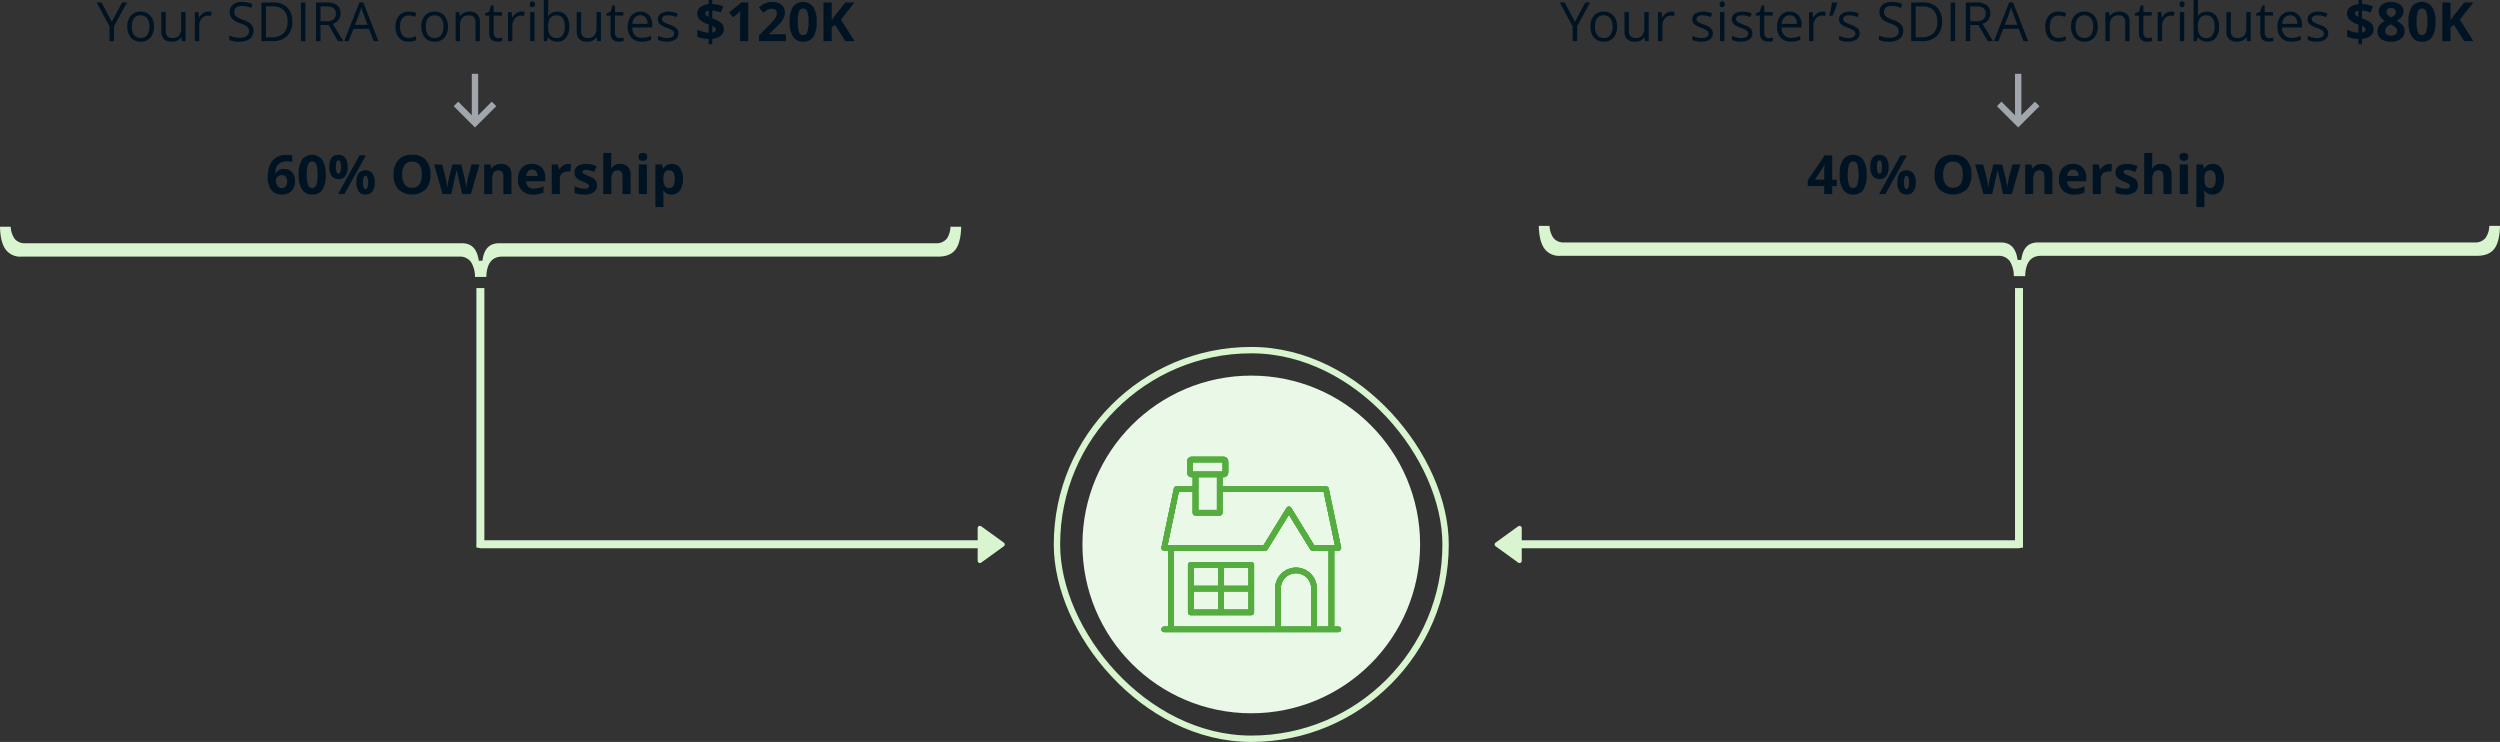
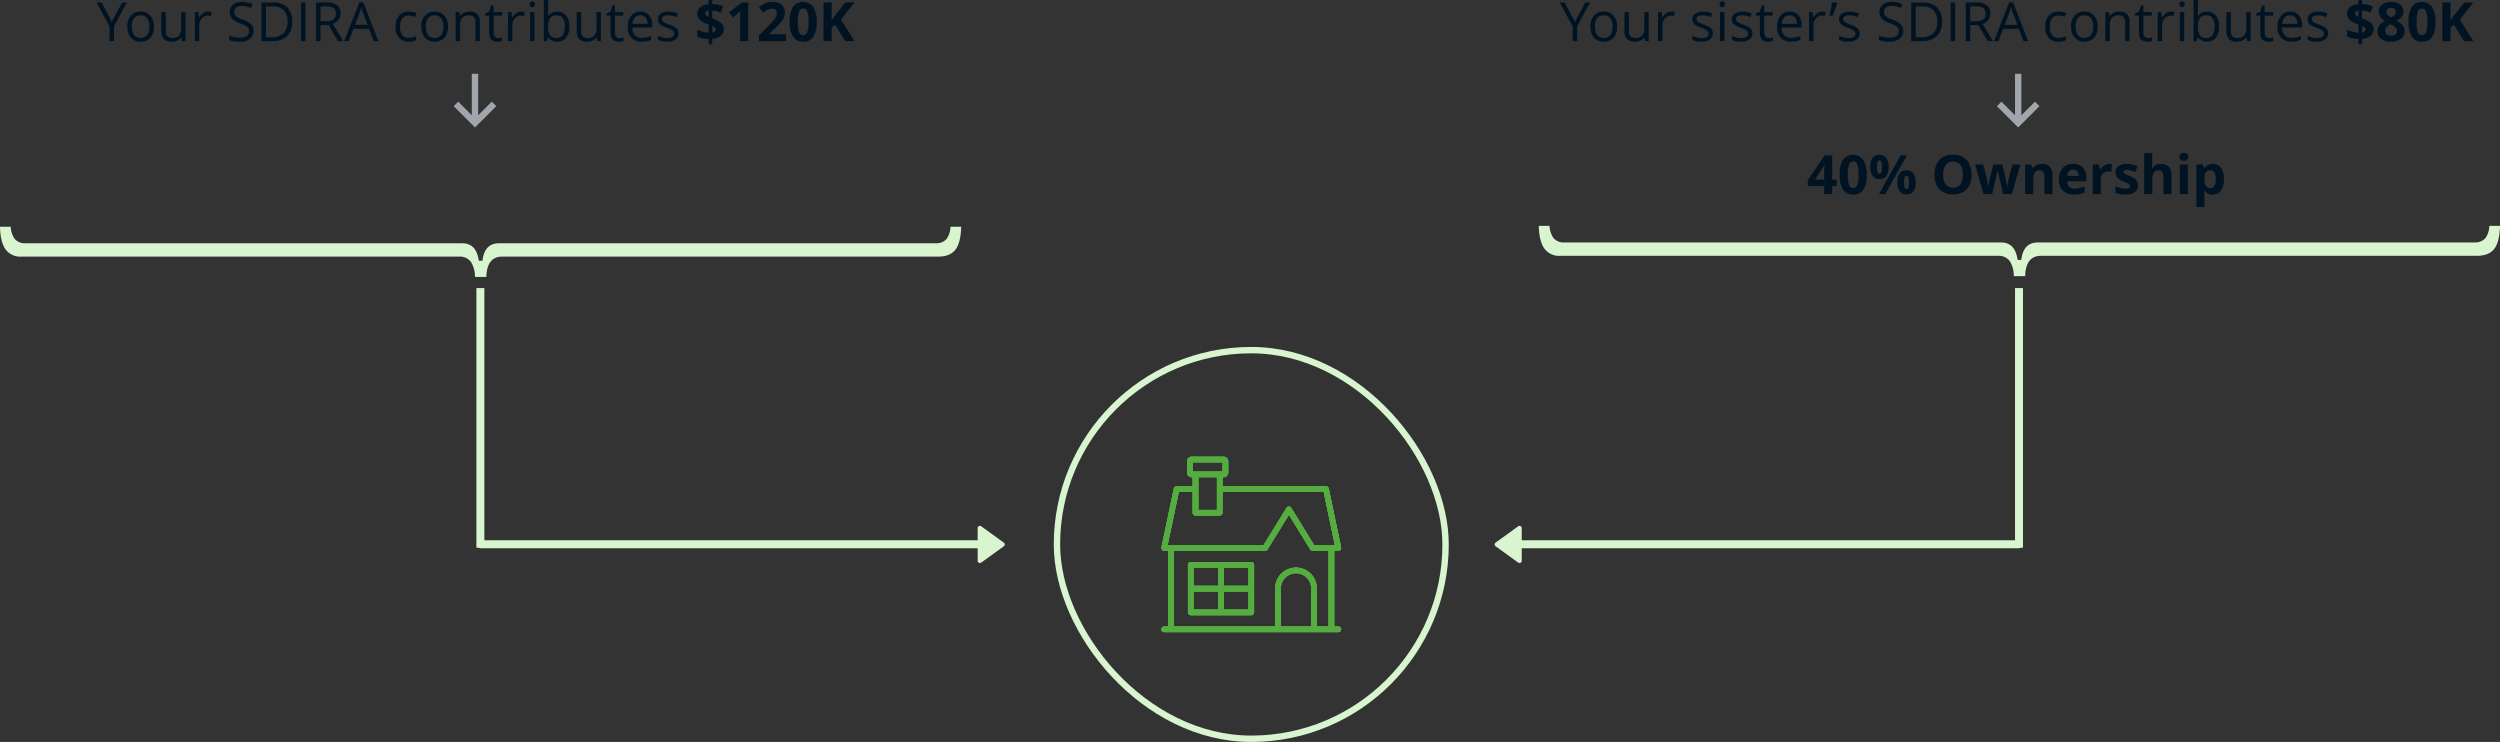
<svg xmlns="http://www.w3.org/2000/svg" width="784.818" height="232.916" viewBox="0 0 784.818 232.916">
  <rect x="0" y="0" width="784.818" height="232.916" fill="#333333" stroke="none" />
  <defs>
    <clipPath id="clip-path">
      <rect id="Rectangle_14284" data-name="Rectangle 14284" width="57.196" height="55.829" fill="#55ad40" />
    </clipPath>
  </defs>
  <g id="Group_35511" data-name="Group 35511" transform="translate(-55 -437.832)">
    <g id="Group_35420" data-name="Group 35420" transform="translate(-47.192 -163.252)">
      <path id="Path_47821" data-name="Path 47821" d="M33.29,11.932l3.237-6.068h1.527L34,13.293V18H32.576V13.36l-4.042-7.5h1.544Zm13.231,1.511A5.019,5.019,0,0,1,45.4,16.917a3.947,3.947,0,0,1-3.1,1.249,4.1,4.1,0,0,1-2.167-.573,3.78,3.78,0,0,1-1.461-1.644,5.728,5.728,0,0,1-.515-2.507,5.011,5.011,0,0,1,1.112-3.466,3.934,3.934,0,0,1,3.088-1.241,3.849,3.849,0,0,1,3.034,1.27A5,5,0,0,1,46.521,13.443Zm-6.931,0a4.318,4.318,0,0,0,.7,2.656,2.767,2.767,0,0,0,4.1,0,4.3,4.3,0,0,0,.7-2.66,4.227,4.227,0,0,0-.7-2.635,2.464,2.464,0,0,0-2.071-.9,2.425,2.425,0,0,0-2.042.888A4.274,4.274,0,0,0,39.59,13.443ZM50.231,8.9v5.9a2.374,2.374,0,0,0,.506,1.66,2.063,2.063,0,0,0,1.585.548,2.587,2.587,0,0,0,2.088-.78,3.936,3.936,0,0,0,.66-2.548V8.9h1.378V18H55.312l-.2-1.22h-.075a2.746,2.746,0,0,1-1.175,1.029,3.948,3.948,0,0,1-1.714.357,3.478,3.478,0,0,1-2.486-.789,3.357,3.357,0,0,1-.826-2.523V8.9Zm13.29-.166a5.392,5.392,0,0,1,1.087.1l-.191,1.278a4.694,4.694,0,0,0-1-.125,2.425,2.425,0,0,0-1.888.9,3.269,3.269,0,0,0-.784,2.233V18H59.371V8.9h1.137l.158,1.685h.066a4,4,0,0,1,1.22-1.37A2.747,2.747,0,0,1,63.521,8.736Zm14.261,6.035a2.977,2.977,0,0,1-1.162,2.5,5.039,5.039,0,0,1-3.154.9,7.9,7.9,0,0,1-3.32-.556V16.249a8.742,8.742,0,0,0,1.627.5,8.56,8.56,0,0,0,1.743.183,3.517,3.517,0,0,0,2.125-.535,1.757,1.757,0,0,0,.714-1.49A1.913,1.913,0,0,0,76.1,13.87a2.352,2.352,0,0,0-.847-.743,11.845,11.845,0,0,0-1.805-.772,5.763,5.763,0,0,1-2.42-1.436A3.17,3.17,0,0,1,70.3,8.753,2.694,2.694,0,0,1,71.357,6.52a4.381,4.381,0,0,1,2.789-.83,8.22,8.22,0,0,1,3.329.664l-.44,1.229a7.522,7.522,0,0,0-2.922-.631,2.828,2.828,0,0,0-1.751.481A1.587,1.587,0,0,0,71.73,8.77,2.048,2.048,0,0,0,71.963,9.8a2.188,2.188,0,0,0,.784.739,9.746,9.746,0,0,0,1.689.743,6.688,6.688,0,0,1,2.627,1.461A2.873,2.873,0,0,1,77.782,14.771Zm12.169-2.955A6.127,6.127,0,0,1,88.32,16.41,6.454,6.454,0,0,1,83.625,18H80.264V5.864h3.719a5.948,5.948,0,0,1,4.4,1.569A5.925,5.925,0,0,1,89.951,11.816Zm-1.494.05a4.886,4.886,0,0,0-1.191-3.578,4.774,4.774,0,0,0-3.54-1.2h-2.05v9.7h1.718a5.224,5.224,0,0,0,3.793-1.241A4.913,4.913,0,0,0,88.457,11.866ZM92.657,18V5.864h1.411V18Zm6.151-5.047V18H97.4V5.864h3.329a5.237,5.237,0,0,1,3.3.855,3.1,3.1,0,0,1,1.067,2.573,3.223,3.223,0,0,1-2.44,3.254l3.3,5.454h-1.668l-2.938-5.047Zm0-1.212h1.934a3.34,3.34,0,0,0,2.191-.594,2.209,2.209,0,0,0,.7-1.781,2.026,2.026,0,0,0-.71-1.735,3.845,3.845,0,0,0-2.279-.531H98.808ZM115.534,18l-1.511-3.86h-4.864L107.665,18h-1.428l4.8-12.186h1.187L116.995,18Zm-1.951-5.13-1.411-3.76q-.274-.714-.564-1.751a15.727,15.727,0,0,1-.523,1.751l-1.428,3.76Zm12.924,5.3a3.883,3.883,0,0,1-3.059-1.216,5,5,0,0,1-1.083-3.441,5.157,5.157,0,0,1,1.1-3.528A3.96,3.96,0,0,1,126.6,8.736a6.218,6.218,0,0,1,1.312.141,4.32,4.32,0,0,1,1.029.332l-.423,1.17a6.479,6.479,0,0,0-1-.3,4.447,4.447,0,0,0-.955-.12q-2.772,0-2.772,3.536a4.211,4.211,0,0,0,.677,2.573,2.354,2.354,0,0,0,2,.9,6.129,6.129,0,0,0,2.333-.49v1.22A4.971,4.971,0,0,1,126.507,18.166Zm12.31-4.723a5.019,5.019,0,0,1-1.121,3.474,3.947,3.947,0,0,1-3.1,1.249,4.1,4.1,0,0,1-2.167-.573,3.78,3.78,0,0,1-1.461-1.644,5.728,5.728,0,0,1-.515-2.507,5.011,5.011,0,0,1,1.112-3.466,3.934,3.934,0,0,1,3.088-1.241,3.849,3.849,0,0,1,3.034,1.27A5,5,0,0,1,138.817,13.443Zm-6.931,0a4.318,4.318,0,0,0,.7,2.656,2.767,2.767,0,0,0,4.1,0,4.3,4.3,0,0,0,.7-2.66,4.227,4.227,0,0,0-.7-2.635,2.464,2.464,0,0,0-2.071-.9,2.425,2.425,0,0,0-2.042.888A4.274,4.274,0,0,0,131.886,13.443ZM147.458,18V12.115a2.374,2.374,0,0,0-.506-1.66,2.063,2.063,0,0,0-1.585-.548,2.615,2.615,0,0,0-2.092.772,3.9,3.9,0,0,0-.664,2.548V18h-1.378V8.9h1.121l.224,1.245h.066a2.814,2.814,0,0,1,1.187-1.042,3.857,3.857,0,0,1,1.7-.369,3.456,3.456,0,0,1,2.474.793,3.374,3.374,0,0,1,.83,2.536V18Zm7.147-.971a4.5,4.5,0,0,0,.706-.054,4.568,4.568,0,0,0,.54-.112v1.054a2.519,2.519,0,0,1-.66.178,4.956,4.956,0,0,1-.784.071q-2.64,0-2.64-2.781V9.973h-1.3V9.309l1.3-.573.581-1.942h.8V8.9h2.64V9.973h-2.64v5.354a1.842,1.842,0,0,0,.39,1.262A1.358,1.358,0,0,0,154.605,17.029Zm7.213-8.292a5.392,5.392,0,0,1,1.087.1l-.191,1.278a4.694,4.694,0,0,0-1-.125,2.425,2.425,0,0,0-1.888.9,3.269,3.269,0,0,0-.784,2.233V18h-1.378V8.9h1.137l.158,1.685h.066a4,4,0,0,1,1.22-1.37A2.747,2.747,0,0,1,161.819,8.736ZM165.986,18h-1.378V8.9h1.378ZM164.492,6.437a.915.915,0,0,1,.232-.693.86.86,0,0,1,1.154,0,.9.9,0,0,1,.241.689.913.913,0,0,1-.241.693.843.843,0,0,1-1.154,0A.932.932,0,0,1,164.492,6.437Zm8.649,2.316a3.382,3.382,0,0,1,2.785,1.224,5.374,5.374,0,0,1,.992,3.466,5.413,5.413,0,0,1-1,3.482,3.368,3.368,0,0,1-2.777,1.241,3.937,3.937,0,0,1-1.623-.328,3.052,3.052,0,0,1-1.233-1.009h-.1L169.9,18h-.988V5.084h1.378V8.222q0,1.054-.066,1.893h.066A3.271,3.271,0,0,1,173.141,8.753Zm-.2,1.154a2.406,2.406,0,0,0-2.034.809,4.565,4.565,0,0,0-.623,2.727,4.553,4.553,0,0,0,.639,2.743,2.431,2.431,0,0,0,2.05.826,2.125,2.125,0,0,0,1.893-.926,4.757,4.757,0,0,0,.623-2.66,4.572,4.572,0,0,0-.623-2.648A2.206,2.206,0,0,0,172.942,9.907Zm7.678-1v5.9a2.374,2.374,0,0,0,.506,1.66,2.063,2.063,0,0,0,1.585.548,2.587,2.587,0,0,0,2.088-.78,3.936,3.936,0,0,0,.66-2.548V8.9h1.378V18H185.7l-.2-1.22h-.075a2.746,2.746,0,0,1-1.175,1.029,3.948,3.948,0,0,1-1.714.357,3.478,3.478,0,0,1-2.486-.789,3.357,3.357,0,0,1-.826-2.523V8.9ZM192.7,17.029a4.5,4.5,0,0,0,.706-.054,4.568,4.568,0,0,0,.54-.112v1.054a2.519,2.519,0,0,1-.66.178,4.956,4.956,0,0,1-.784.071q-2.64,0-2.64-2.781V9.973h-1.3V9.309l1.3-.573.581-1.942h.8V8.9h2.64V9.973h-2.64v5.354a1.842,1.842,0,0,0,.39,1.262A1.358,1.358,0,0,0,192.7,17.029Zm6.906,1.137a4.18,4.18,0,0,1-3.183-1.229,4.756,4.756,0,0,1-1.166-3.412,5.274,5.274,0,0,1,1.083-3.495,3.6,3.6,0,0,1,2.909-1.295,3.431,3.431,0,0,1,2.706,1.125,4.311,4.311,0,0,1,1,2.968V13.7h-6.267a3.606,3.606,0,0,0,.809,2.432,2.8,2.8,0,0,0,2.162.83,7.328,7.328,0,0,0,2.905-.614v1.229a7.292,7.292,0,0,1-1.382.452A7.767,7.767,0,0,1,199.6,18.166ZM199.23,9.89a2.25,2.25,0,0,0-1.747.714,3.291,3.291,0,0,0-.768,1.976h4.756a3.03,3.03,0,0,0-.581-2A2.045,2.045,0,0,0,199.23,9.89Zm11.937,5.628a2.279,2.279,0,0,1-.946,1.959,4.448,4.448,0,0,1-2.656.689,5.776,5.776,0,0,1-2.822-.573V16.315a6.825,6.825,0,0,0,1.407.523,5.875,5.875,0,0,0,1.448.191,3.285,3.285,0,0,0,1.66-.344,1.186,1.186,0,0,0,.12-1.959,7.247,7.247,0,0,0-1.8-.892,9.745,9.745,0,0,1-1.805-.826,2.466,2.466,0,0,1-.8-.8,2.089,2.089,0,0,1-.261-1.071,2.041,2.041,0,0,1,.9-1.756,4.216,4.216,0,0,1,2.482-.643,7.262,7.262,0,0,1,2.872.6l-.49,1.121A6.593,6.593,0,0,0,208,9.89a2.855,2.855,0,0,0-1.478.307.95.95,0,0,0-.5.847,1.031,1.031,0,0,0,.187.623,1.843,1.843,0,0,0,.6.49,13.448,13.448,0,0,0,1.594.672,5.954,5.954,0,0,1,2.187,1.187A2.093,2.093,0,0,1,211.167,15.518Zm14.261-1.312a2.631,2.631,0,0,1-.955,2.121,4.743,4.743,0,0,1-2.673.959v1.7h-1.137V17.319a9.229,9.229,0,0,1-3.553-.714V14.414a9.564,9.564,0,0,0,1.739.631,9.3,9.3,0,0,0,1.814.324V12.8l-.556-.216a6.207,6.207,0,0,1-2.328-1.407,2.7,2.7,0,0,1-.685-1.88,2.453,2.453,0,0,1,.942-1.98,4.789,4.789,0,0,1,2.627-.942V5.1H221.8V6.337a9.424,9.424,0,0,1,3.437.764l-.78,1.942A8.973,8.973,0,0,0,221.8,8.4v2.449a12.767,12.767,0,0,1,2.3,1.079,3.151,3.151,0,0,1,1,1A2.491,2.491,0,0,1,225.428,14.207Zm-2.5.125a.746.746,0,0,0-.282-.589,3.7,3.7,0,0,0-.847-.5v2.067Q222.929,15.12,222.929,14.331Zm-3.337-5.039a.788.788,0,0,0,.253.6,3.006,3.006,0,0,0,.818.486V8.429Q219.592,8.587,219.592,9.292ZM233.089,18h-2.565V10.978l.025-1.154.042-1.262q-.639.639-.888.838l-1.395,1.121-1.237-1.544,3.91-3.113h2.108Zm11.845,0h-8.483V16.215l3.046-3.08q1.353-1.386,1.768-1.922a4.227,4.227,0,0,0,.6-.992,2.525,2.525,0,0,0,.183-.946,1.379,1.379,0,0,0-.4-1.087,1.561,1.561,0,0,0-1.075-.357,3.091,3.091,0,0,0-1.37.324,7.068,7.068,0,0,0-1.386.921l-1.395-1.652A9.1,9.1,0,0,1,237.9,6.346a5.454,5.454,0,0,1,1.287-.486,6.593,6.593,0,0,1,1.561-.17,4.621,4.621,0,0,1,2.009.415,3.2,3.2,0,0,1,1.353,1.162,3.087,3.087,0,0,1,.481,1.71,4.185,4.185,0,0,1-.295,1.573,6.039,6.039,0,0,1-.913,1.507,22.324,22.324,0,0,1-2.179,2.2l-1.561,1.469v.116h5.288Zm9.637-6.068a8.459,8.459,0,0,1-1.042,4.707,3.615,3.615,0,0,1-3.208,1.527,3.573,3.573,0,0,1-3.167-1.577,8.339,8.339,0,0,1-1.067-4.657A8.54,8.54,0,0,1,247.126,7.2a4.035,4.035,0,0,1,6.371.071A8.356,8.356,0,0,1,254.572,11.932Zm-5.935,0a9.442,9.442,0,0,0,.386,3.2,1.337,1.337,0,0,0,1.3.967,1.35,1.35,0,0,0,1.295-.979,9.18,9.18,0,0,0,.4-3.187,9.153,9.153,0,0,0-.4-3.208,1.345,1.345,0,0,0-2.586,0A9.425,9.425,0,0,0,248.637,11.932ZM266.467,18h-2.922l-3.179-5.113-1.087.78V18h-2.573V5.864h2.573v5.553l1.013-1.428,3.287-4.125h2.855L262.2,11.235Z" transform="translate(104 596)" fill="#001323" />
-       <path id="Path_47822" data-name="Path 47822" d="M82.235,12.845q0-3.6,1.523-5.362a5.706,5.706,0,0,1,4.561-1.76,8.276,8.276,0,0,1,1.627.125V7.9a6.648,6.648,0,0,0-1.461-.166,5.016,5.016,0,0,0-2.154.4,2.679,2.679,0,0,0-1.249,1.179,5.413,5.413,0,0,0-.49,2.216H84.7a2.817,2.817,0,0,1,2.631-1.411,3.258,3.258,0,0,1,2.548,1.021,4.06,4.06,0,0,1,.921,2.822,4.237,4.237,0,0,1-1.1,3.075,4.029,4.029,0,0,1-3.038,1.133,4.346,4.346,0,0,1-2.345-.623,4.044,4.044,0,0,1-1.544-1.818A6.922,6.922,0,0,1,82.235,12.845Zm4.383,3.271a1.519,1.519,0,0,0,1.262-.552,2.47,2.47,0,0,0,.44-1.573,2.171,2.171,0,0,0-.411-1.4,1.5,1.5,0,0,0-1.241-.51,1.9,1.9,0,0,0-1.332.506,1.555,1.555,0,0,0-.552,1.179,2.672,2.672,0,0,0,.519,1.668A1.589,1.589,0,0,0,86.618,16.116Zm13.821-4.184A8.459,8.459,0,0,1,99.4,16.639a3.615,3.615,0,0,1-3.208,1.527,3.573,3.573,0,0,1-3.167-1.577,8.339,8.339,0,0,1-1.067-4.657A8.54,8.54,0,0,1,92.993,7.2a4.035,4.035,0,0,1,6.371.071A8.356,8.356,0,0,1,100.439,11.932Zm-5.935,0a9.442,9.442,0,0,0,.386,3.2,1.337,1.337,0,0,0,1.3.967,1.35,1.35,0,0,0,1.295-.979,9.18,9.18,0,0,0,.4-3.187,9.153,9.153,0,0,0-.4-3.208,1.345,1.345,0,0,0-2.586,0A9.425,9.425,0,0,0,94.5,11.932ZM103.659,9.5a4.949,4.949,0,0,0,.187,1.573q.187.519.6.519.8,0,.8-2.092,0-2.075-.8-2.075-.415,0-.6.51A4.867,4.867,0,0,0,103.659,9.5Zm3.677-.017a4.656,4.656,0,0,1-.739,2.868,2.568,2.568,0,0,1-2.167.959,2.5,2.5,0,0,1-2.117-.984,4.635,4.635,0,0,1-.747-2.843q0-3.793,2.864-3.793a2.548,2.548,0,0,1,2.154.984A4.553,4.553,0,0,1,107.337,9.483Zm5.711-3.619L106.316,18h-1.992l6.732-12.136Zm-.888,8.483a4.949,4.949,0,0,0,.187,1.573q.187.519.6.519.8,0,.8-2.092,0-2.075-.8-2.075-.415,0-.6.51A4.867,4.867,0,0,0,112.159,14.348Zm3.677-.017a4.639,4.639,0,0,1-.739,2.86,2.568,2.568,0,0,1-2.167.959,2.5,2.5,0,0,1-2.117-.984,4.619,4.619,0,0,1-.747-2.835q0-3.793,2.864-3.793a2.548,2.548,0,0,1,2.154.984A4.553,4.553,0,0,1,115.837,14.331Zm17.481-2.416a6.585,6.585,0,0,1-1.494,4.632,6.476,6.476,0,0,1-8.566,0,6.611,6.611,0,0,1-1.494-4.648,6.521,6.521,0,0,1,1.5-4.628,5.6,5.6,0,0,1,4.3-1.6,5.525,5.525,0,0,1,4.279,1.61A6.6,6.6,0,0,1,133.318,11.916Zm-8.857,0a5.069,5.069,0,0,0,.772,3.063,2.7,2.7,0,0,0,2.308,1.029q3.08,0,3.08-4.092t-3.063-4.1a2.719,2.719,0,0,0-2.316,1.033A5.048,5.048,0,0,0,124.461,11.916ZM143.262,18l-.714-3.246-.963-4.1h-.058L139.834,18h-2.723l-2.64-9.28H137l1.071,4.109q.257,1.1.523,3.046h.05a17.057,17.057,0,0,1,.291-2l.133-.706,1.146-4.449H143l1.087,4.449q.033.183.1.54t.137.76q.066.4.12.789t.062.618h.05q.075-.6.266-1.639t.274-1.407l1.112-4.109h2.482L146.018,18Zm15.489,0H156.22V12.58a2.6,2.6,0,0,0-.357-1.507,1.3,1.3,0,0,0-1.137-.5,1.71,1.71,0,0,0-1.536.71,4.4,4.4,0,0,0-.473,2.353V18h-2.532V8.72h1.934l.34,1.187h.141a2.675,2.675,0,0,1,1.166-1.017,3.971,3.971,0,0,1,1.689-.344,3.245,3.245,0,0,1,2.457.876,3.514,3.514,0,0,1,.838,2.528Zm6.45-7.653a1.606,1.606,0,0,0-1.262.51,2.363,2.363,0,0,0-.523,1.448h3.553a2.11,2.11,0,0,0-.49-1.448A1.658,1.658,0,0,0,165.2,10.347Zm.357,7.819a4.79,4.79,0,0,1-3.5-1.237,4.683,4.683,0,0,1-1.262-3.5A5.151,5.151,0,0,1,161.96,9.82a4.153,4.153,0,0,1,3.225-1.274,4.088,4.088,0,0,1,3.063,1.121,4.239,4.239,0,0,1,1.1,3.1v1.229h-5.985A2.437,2.437,0,0,0,164,15.676a2.249,2.249,0,0,0,1.677.606,6.961,6.961,0,0,0,1.585-.174,7.933,7.933,0,0,0,1.561-.556V17.51A5.945,5.945,0,0,1,167.4,18,8.95,8.95,0,0,1,165.558,18.166Zm11.023-9.621a4.083,4.083,0,0,1,.855.075l-.191,2.374a2.9,2.9,0,0,0-.747-.083,2.685,2.685,0,0,0-1.888.623,2.25,2.25,0,0,0-.677,1.743V18H171.4V8.72h1.917l.374,1.561h.125a3.489,3.489,0,0,1,1.166-1.258A2.876,2.876,0,0,1,176.582,8.545Zm9.015,6.7a2.555,2.555,0,0,1-.992,2.175,4.9,4.9,0,0,1-2.968.747,9.321,9.321,0,0,1-1.727-.137,6.531,6.531,0,0,1-1.336-.4V15.535a8.826,8.826,0,0,0,1.59.556,6.437,6.437,0,0,0,1.556.224q1.378,0,1.378-.8a.665.665,0,0,0-.183-.486,2.648,2.648,0,0,0-.631-.423q-.448-.237-1.2-.552a7.509,7.509,0,0,1-1.573-.83,2.337,2.337,0,0,1-.73-.876,2.891,2.891,0,0,1-.228-1.216,2.2,2.2,0,0,1,.959-1.913,4.67,4.67,0,0,1,2.719-.677,7.716,7.716,0,0,1,3.262.73l-.764,1.826q-.7-.3-1.3-.49a4.092,4.092,0,0,0-1.237-.191q-1.121,0-1.121.606a.712.712,0,0,0,.361.589,9.82,9.82,0,0,0,1.581.739,7.346,7.346,0,0,1,1.594.822,2.43,2.43,0,0,1,.747.88A2.7,2.7,0,0,1,185.6,15.244ZM196.138,18h-2.532V12.58q0-2.009-1.494-2.009a1.7,1.7,0,0,0-1.536.722,4.411,4.411,0,0,0-.473,2.341V18h-2.532V5.084H190.1V7.715q0,.307-.058,1.444l-.058.747h.133a2.933,2.933,0,0,1,2.689-1.361,3.288,3.288,0,0,1,2.482.88,3.5,3.5,0,0,1,.847,2.523Zm2.5-11.679q0-1.237,1.378-1.237t1.378,1.237a1.206,1.206,0,0,1-.344.917,1.448,1.448,0,0,1-1.033.328Q198.637,7.566,198.637,6.321ZM201.277,18h-2.532V8.72h2.532Zm7.753.166a3.078,3.078,0,0,1-2.565-1.187h-.133q.133,1.162.133,1.345v3.76h-2.532V8.72h2.059l.357,1.2h.116A2.929,2.929,0,0,1,209.1,8.545a3.012,3.012,0,0,1,2.573,1.27,5.874,5.874,0,0,1,.93,3.528,6.966,6.966,0,0,1-.436,2.582,3.621,3.621,0,0,1-1.241,1.668A3.18,3.18,0,0,1,209.03,18.166Zm-.747-7.6a1.6,1.6,0,0,0-1.37.577,3.312,3.312,0,0,0-.448,1.905v.274a3.91,3.91,0,0,0,.444,2.142,1.585,1.585,0,0,0,1.407.647q1.7,0,1.7-2.806a4.006,4.006,0,0,0-.419-2.054A1.431,1.431,0,0,0,208.282,10.571Z" transform="translate(104 644)" fill="#001323" />
      <path id="Path_47798" data-name="Path 47798" d="M157.623,9.392H294.445c2.587,0,4.395-.732,5.526-2.231C301.065,5.711,301.659,3.3,301.74,0h-3.359a6.98,6.98,0,0,1-1.15,3.749,4.154,4.154,0,0,1-3.419,1.445H156.691c-2.949,0-4.643,1.655-5.178,5.06l-.067.422H150.31l-.071-.416c-.582-3.409-2.286-5.066-5.208-5.066H7.921A4.07,4.07,0,0,1,4.586,3.788,7.321,7.321,0,0,1,3.353,0H0C.054,3.1.614,5.454,1.668,7.012A5.672,5.672,0,0,0,6.712,9.393H144.193a4.205,4.205,0,0,1,3.723,1.778,8.989,8.989,0,0,1,1.2,4.59h3.559c.119-4.226,1.781-6.368,4.944-6.368" transform="translate(102.192 672.252)" fill="#d8f5cf" />
      <g id="Group_35459" data-name="Group 35459" transform="translate(33.462 163.474)">
        <path id="Path_47805" data-name="Path 47805" d="M239.811,470.234l-5.973,5.973-5.973-5.973" transform="translate(-16)" fill="none" stroke="#a1a6ad" stroke-width="2" />
        <line id="Line_163" data-name="Line 163" x2="14.97" transform="translate(217.838 460.778) rotate(90)" fill="none" stroke="#a1a6ad" stroke-width="2" />
      </g>
    </g>
    <g id="Group_35421" data-name="Group 35421" transform="translate(600.565 -163.252)">
      <path id="Path_47823" data-name="Path 47823" d="M8.848,11.932l3.237-6.068h1.527L9.562,13.293V18H8.134V13.36l-4.042-7.5H5.635Zm13.231,1.511a5.019,5.019,0,0,1-1.121,3.474,3.947,3.947,0,0,1-3.1,1.249,4.1,4.1,0,0,1-2.167-.573,3.78,3.78,0,0,1-1.461-1.644,5.728,5.728,0,0,1-.515-2.507,5.011,5.011,0,0,1,1.112-3.466,3.934,3.934,0,0,1,3.088-1.241,3.849,3.849,0,0,1,3.034,1.27A5,5,0,0,1,22.079,13.443Zm-6.931,0a4.318,4.318,0,0,0,.7,2.656,2.42,2.42,0,0,0,2.05.913A2.436,2.436,0,0,0,19.95,16.1a4.3,4.3,0,0,0,.7-2.66,4.227,4.227,0,0,0-.7-2.635,2.464,2.464,0,0,0-2.071-.9,2.425,2.425,0,0,0-2.042.888A4.274,4.274,0,0,0,15.148,13.443ZM25.79,8.9v5.9a2.374,2.374,0,0,0,.506,1.66,2.063,2.063,0,0,0,1.585.548,2.587,2.587,0,0,0,2.088-.78,3.936,3.936,0,0,0,.66-2.548V8.9h1.378V18H30.87l-.2-1.22H30.6a2.746,2.746,0,0,1-1.175,1.029,3.948,3.948,0,0,1-1.714.357,3.478,3.478,0,0,1-2.486-.789,3.357,3.357,0,0,1-.826-2.523V8.9Zm13.29-.166a5.392,5.392,0,0,1,1.087.1l-.191,1.278a4.694,4.694,0,0,0-1-.125,2.425,2.425,0,0,0-1.888.9,3.269,3.269,0,0,0-.784,2.233V18H34.929V8.9h1.137l.158,1.685h.066a4,4,0,0,1,1.22-1.37A2.747,2.747,0,0,1,39.079,8.736Zm13.074,6.782a2.279,2.279,0,0,1-.946,1.959,4.448,4.448,0,0,1-2.656.689,5.776,5.776,0,0,1-2.822-.573V16.315a6.825,6.825,0,0,0,1.407.523,5.875,5.875,0,0,0,1.448.191,3.285,3.285,0,0,0,1.66-.344,1.186,1.186,0,0,0,.12-1.959,7.247,7.247,0,0,0-1.8-.892,9.745,9.745,0,0,1-1.805-.826,2.466,2.466,0,0,1-.8-.8,2.089,2.089,0,0,1-.261-1.071,2.041,2.041,0,0,1,.9-1.756,4.216,4.216,0,0,1,2.482-.643,7.262,7.262,0,0,1,2.872.6l-.49,1.121A6.593,6.593,0,0,0,48.99,9.89a2.855,2.855,0,0,0-1.478.307.95.95,0,0,0-.5.847,1.031,1.031,0,0,0,.187.623,1.843,1.843,0,0,0,.6.49,13.449,13.449,0,0,0,1.594.672,5.954,5.954,0,0,1,2.187,1.187A2.093,2.093,0,0,1,52.153,15.518ZM55.772,18H54.394V8.9h1.378ZM54.278,6.437a.915.915,0,0,1,.232-.693.86.86,0,0,1,1.154,0,.9.9,0,0,1,.241.689.913.913,0,0,1-.241.693.843.843,0,0,1-1.154,0A.932.932,0,0,1,54.278,6.437Zm10.285,9.081a2.279,2.279,0,0,1-.946,1.959,4.448,4.448,0,0,1-2.656.689,5.776,5.776,0,0,1-2.822-.573V16.315a6.825,6.825,0,0,0,1.407.523,5.875,5.875,0,0,0,1.448.191,3.285,3.285,0,0,0,1.66-.344,1.186,1.186,0,0,0,.12-1.959,7.247,7.247,0,0,0-1.8-.892,9.745,9.745,0,0,1-1.805-.826,2.466,2.466,0,0,1-.8-.8,2.089,2.089,0,0,1-.261-1.071,2.041,2.041,0,0,1,.9-1.756A4.216,4.216,0,0,1,61.5,8.736a7.262,7.262,0,0,1,2.872.6l-.49,1.121A6.593,6.593,0,0,0,61.4,9.89a2.855,2.855,0,0,0-1.478.307.95.95,0,0,0-.5.847,1.031,1.031,0,0,0,.187.623,1.843,1.843,0,0,0,.6.49,13.449,13.449,0,0,0,1.594.672,5.954,5.954,0,0,1,2.187,1.187A2.093,2.093,0,0,1,64.563,15.518Zm5.18,1.511a4.5,4.5,0,0,0,.706-.054,4.567,4.567,0,0,0,.54-.112v1.054a2.519,2.519,0,0,1-.66.178,4.956,4.956,0,0,1-.784.071q-2.64,0-2.64-2.781V9.973H65.6V9.309l1.3-.573.581-1.942h.8V8.9h2.64V9.973h-2.64v5.354a1.842,1.842,0,0,0,.39,1.262A1.358,1.358,0,0,0,69.742,17.029Zm6.906,1.137a4.18,4.18,0,0,1-3.183-1.229A4.756,4.756,0,0,1,72.3,13.526a5.274,5.274,0,0,1,1.083-3.495,3.6,3.6,0,0,1,2.909-1.295A3.431,3.431,0,0,1,79,9.861a4.311,4.311,0,0,1,1,2.968V13.7H73.727a3.606,3.606,0,0,0,.809,2.432,2.8,2.8,0,0,0,2.162.83,7.328,7.328,0,0,0,2.905-.614v1.229a7.292,7.292,0,0,1-1.382.452A7.767,7.767,0,0,1,76.649,18.166ZM76.275,9.89a2.25,2.25,0,0,0-1.747.714,3.291,3.291,0,0,0-.768,1.976h4.756a3.03,3.03,0,0,0-.581-2A2.045,2.045,0,0,0,76.275,9.89ZM86.493,8.736a5.392,5.392,0,0,1,1.087.1l-.191,1.278a4.694,4.694,0,0,0-1-.125,2.425,2.425,0,0,0-1.888.9,3.269,3.269,0,0,0-.784,2.233V18H82.343V8.9H83.48l.158,1.685H83.7a4,4,0,0,1,1.22-1.37A2.747,2.747,0,0,1,86.493,8.736Zm4.574-2.872.125.183q-.216.83-.623,1.93t-.847,2.046H88.71q.581-2.366.847-4.159Zm7.147,9.654a2.279,2.279,0,0,1-.946,1.959,4.448,4.448,0,0,1-2.656.689,5.776,5.776,0,0,1-2.822-.573V16.315a6.825,6.825,0,0,0,1.407.523,5.875,5.875,0,0,0,1.448.191,3.285,3.285,0,0,0,1.66-.344,1.186,1.186,0,0,0,.12-1.959,7.247,7.247,0,0,0-1.8-.892,9.745,9.745,0,0,1-1.805-.826,2.466,2.466,0,0,1-.8-.8,2.089,2.089,0,0,1-.261-1.071,2.041,2.041,0,0,1,.9-1.756,4.216,4.216,0,0,1,2.482-.643,7.262,7.262,0,0,1,2.872.6l-.49,1.121a6.593,6.593,0,0,0-2.482-.564,2.855,2.855,0,0,0-1.478.307.95.95,0,0,0-.5.847,1.031,1.031,0,0,0,.187.623,1.843,1.843,0,0,0,.6.49,13.449,13.449,0,0,0,1.594.672,5.954,5.954,0,0,1,2.187,1.187A2.093,2.093,0,0,1,98.214,15.518Zm13.713-.747a2.977,2.977,0,0,1-1.162,2.5,5.039,5.039,0,0,1-3.154.9,7.9,7.9,0,0,1-3.32-.556V16.249a8.742,8.742,0,0,0,1.627.5,8.56,8.56,0,0,0,1.743.183,3.517,3.517,0,0,0,2.125-.535,1.757,1.757,0,0,0,.714-1.49,1.913,1.913,0,0,0-.253-1.033,2.352,2.352,0,0,0-.847-.743,11.845,11.845,0,0,0-1.805-.772,5.763,5.763,0,0,1-2.42-1.436,3.17,3.17,0,0,1-.726-2.167A2.694,2.694,0,0,1,105.5,6.52a4.381,4.381,0,0,1,2.789-.83,8.22,8.22,0,0,1,3.329.664l-.44,1.229a7.522,7.522,0,0,0-2.922-.631,2.828,2.828,0,0,0-1.751.481,1.587,1.587,0,0,0-.631,1.336,2.048,2.048,0,0,0,.232,1.033,2.188,2.188,0,0,0,.784.739,9.746,9.746,0,0,0,1.689.743,6.688,6.688,0,0,1,2.627,1.461A2.873,2.873,0,0,1,111.927,14.771ZM124.1,11.816a6.127,6.127,0,0,1-1.631,4.594A6.454,6.454,0,0,1,117.771,18h-3.362V5.864h3.719a5.948,5.948,0,0,1,4.4,1.569A5.925,5.925,0,0,1,124.1,11.816Zm-1.494.05a4.886,4.886,0,0,0-1.191-3.578,4.774,4.774,0,0,0-3.54-1.2h-2.05v9.7h1.718a5.224,5.224,0,0,0,3.793-1.241A4.913,4.913,0,0,0,122.6,11.866ZM126.8,18V5.864h1.411V18Zm6.151-5.047V18h-1.411V5.864h3.329a5.237,5.237,0,0,1,3.3.855,3.1,3.1,0,0,1,1.067,2.573,3.223,3.223,0,0,1-2.44,3.254l3.3,5.454h-1.668l-2.938-5.047Zm0-1.212h1.934a3.34,3.34,0,0,0,2.191-.594,2.209,2.209,0,0,0,.7-1.781,2.026,2.026,0,0,0-.71-1.735,3.845,3.845,0,0,0-2.279-.531h-1.834ZM149.679,18l-1.511-3.86H143.3L141.81,18h-1.428l4.8-12.186h1.187L151.14,18Zm-1.951-5.13-1.411-3.76q-.274-.714-.564-1.751a15.73,15.73,0,0,1-.523,1.751L143.8,12.87Zm12.924,5.3a3.883,3.883,0,0,1-3.059-1.216,5,5,0,0,1-1.083-3.441,5.157,5.157,0,0,1,1.1-3.528,3.96,3.96,0,0,1,3.134-1.245,6.218,6.218,0,0,1,1.312.141,4.32,4.32,0,0,1,1.029.332l-.423,1.17a6.479,6.479,0,0,0-1-.3,4.447,4.447,0,0,0-.955-.12q-2.772,0-2.772,3.536a4.211,4.211,0,0,0,.677,2.573,2.354,2.354,0,0,0,2,.9,6.129,6.129,0,0,0,2.333-.49v1.22A4.971,4.971,0,0,1,160.653,18.166Zm12.31-4.723a5.019,5.019,0,0,1-1.121,3.474,3.947,3.947,0,0,1-3.1,1.249,4.1,4.1,0,0,1-2.167-.573,3.78,3.78,0,0,1-1.461-1.644,5.728,5.728,0,0,1-.515-2.507,5.011,5.011,0,0,1,1.112-3.466A3.934,3.934,0,0,1,168.8,8.736a3.849,3.849,0,0,1,3.034,1.27A5,5,0,0,1,172.963,13.443Zm-6.931,0a4.318,4.318,0,0,0,.7,2.656,2.767,2.767,0,0,0,4.1,0,4.3,4.3,0,0,0,.7-2.66,4.227,4.227,0,0,0-.7-2.635,2.464,2.464,0,0,0-2.071-.9,2.425,2.425,0,0,0-2.042.888A4.274,4.274,0,0,0,166.031,13.443ZM181.6,18V12.115a2.374,2.374,0,0,0-.506-1.66,2.063,2.063,0,0,0-1.585-.548,2.615,2.615,0,0,0-2.092.772,3.9,3.9,0,0,0-.664,2.548V18h-1.378V8.9H176.5l.224,1.245h.066a2.814,2.814,0,0,1,1.187-1.042,3.857,3.857,0,0,1,1.7-.369,3.456,3.456,0,0,1,2.474.793,3.374,3.374,0,0,1,.83,2.536V18Zm7.147-.971a4.5,4.5,0,0,0,.706-.054,4.568,4.568,0,0,0,.54-.112v1.054a2.519,2.519,0,0,1-.66.178,4.956,4.956,0,0,1-.784.071q-2.64,0-2.64-2.781V9.973h-1.3V9.309l1.3-.573.581-1.942h.8V8.9h2.64V9.973h-2.64v5.354a1.842,1.842,0,0,0,.39,1.262A1.358,1.358,0,0,0,188.751,17.029Zm7.213-8.292a5.392,5.392,0,0,1,1.087.1l-.191,1.278a4.694,4.694,0,0,0-1-.125,2.425,2.425,0,0,0-1.888.9,3.269,3.269,0,0,0-.784,2.233V18h-1.378V8.9h1.137l.158,1.685h.066a4,4,0,0,1,1.22-1.37A2.747,2.747,0,0,1,195.964,8.736ZM200.131,18h-1.378V8.9h1.378ZM198.637,6.437a.915.915,0,0,1,.232-.693.86.86,0,0,1,1.154,0,.9.9,0,0,1,.241.689.913.913,0,0,1-.241.693.843.843,0,0,1-1.154,0A.932.932,0,0,1,198.637,6.437Zm8.649,2.316a3.382,3.382,0,0,1,2.785,1.224,5.374,5.374,0,0,1,.992,3.466,5.413,5.413,0,0,1-1,3.482,3.368,3.368,0,0,1-2.777,1.241,3.937,3.937,0,0,1-1.623-.328,3.052,3.052,0,0,1-1.233-1.009h-.1L204.041,18h-.988V5.084h1.378V8.222q0,1.054-.066,1.893h.066A3.271,3.271,0,0,1,207.286,8.753Zm-.2,1.154a2.406,2.406,0,0,0-2.034.809,4.565,4.565,0,0,0-.623,2.727,4.553,4.553,0,0,0,.639,2.743,2.431,2.431,0,0,0,2.05.826,2.125,2.125,0,0,0,1.893-.926,4.757,4.757,0,0,0,.623-2.66,4.572,4.572,0,0,0-.623-2.648A2.206,2.206,0,0,0,207.087,9.907Zm7.678-1v5.9a2.374,2.374,0,0,0,.506,1.66,2.063,2.063,0,0,0,1.585.548,2.587,2.587,0,0,0,2.088-.78,3.936,3.936,0,0,0,.66-2.548V8.9h1.378V18h-1.137l-.2-1.22h-.075a2.746,2.746,0,0,1-1.175,1.029,3.948,3.948,0,0,1-1.714.357,3.478,3.478,0,0,1-2.486-.789,3.357,3.357,0,0,1-.826-2.523V8.9Zm12.078,8.126a4.5,4.5,0,0,0,.706-.054,4.568,4.568,0,0,0,.54-.112v1.054a2.519,2.519,0,0,1-.66.178,4.956,4.956,0,0,1-.784.071q-2.64,0-2.64-2.781V9.973h-1.3V9.309l1.3-.573.581-1.942h.8V8.9h2.64V9.973h-2.64v5.354a1.842,1.842,0,0,0,.39,1.262A1.358,1.358,0,0,0,226.843,17.029Zm6.906,1.137a4.18,4.18,0,0,1-3.183-1.229,4.756,4.756,0,0,1-1.166-3.412,5.274,5.274,0,0,1,1.083-3.495,3.6,3.6,0,0,1,2.909-1.295A3.431,3.431,0,0,1,236.1,9.861a4.311,4.311,0,0,1,1,2.968V13.7h-6.267a3.606,3.606,0,0,0,.809,2.432,2.8,2.8,0,0,0,2.162.83,7.328,7.328,0,0,0,2.905-.614v1.229a7.292,7.292,0,0,1-1.382.452A7.767,7.767,0,0,1,233.749,18.166Zm-.374-8.276a2.25,2.25,0,0,0-1.747.714,3.291,3.291,0,0,0-.768,1.976h4.756a3.03,3.03,0,0,0-.581-2A2.045,2.045,0,0,0,233.376,9.89Zm11.937,5.628a2.279,2.279,0,0,1-.946,1.959,4.448,4.448,0,0,1-2.656.689,5.776,5.776,0,0,1-2.822-.573V16.315a6.825,6.825,0,0,0,1.407.523,5.875,5.875,0,0,0,1.448.191,3.285,3.285,0,0,0,1.66-.344,1.186,1.186,0,0,0,.12-1.959,7.247,7.247,0,0,0-1.8-.892,9.745,9.745,0,0,1-1.805-.826,2.466,2.466,0,0,1-.8-.8,2.089,2.089,0,0,1-.261-1.071,2.041,2.041,0,0,1,.9-1.756,4.216,4.216,0,0,1,2.482-.643,7.262,7.262,0,0,1,2.872.6l-.49,1.121a6.593,6.593,0,0,0-2.482-.564,2.855,2.855,0,0,0-1.478.307.95.95,0,0,0-.5.847,1.031,1.031,0,0,0,.187.623,1.843,1.843,0,0,0,.6.49,13.448,13.448,0,0,0,1.594.672,5.954,5.954,0,0,1,2.187,1.187A2.093,2.093,0,0,1,245.312,15.518Zm14.261-1.312a2.631,2.631,0,0,1-.955,2.121,4.743,4.743,0,0,1-2.673.959v1.7h-1.137V17.319a9.229,9.229,0,0,1-3.553-.714V14.414a9.564,9.564,0,0,0,1.739.631,9.3,9.3,0,0,0,1.814.324V12.8l-.556-.216a6.207,6.207,0,0,1-2.328-1.407,2.7,2.7,0,0,1-.685-1.88,2.453,2.453,0,0,1,.942-1.98,4.789,4.789,0,0,1,2.627-.942V5.1h1.137V6.337a9.424,9.424,0,0,1,3.437.764l-.78,1.942a8.973,8.973,0,0,0-2.656-.647v2.449a12.767,12.767,0,0,1,2.3,1.079,3.151,3.151,0,0,1,1,1A2.491,2.491,0,0,1,259.573,14.207Zm-2.5.125a.746.746,0,0,0-.282-.589,3.7,3.7,0,0,0-.847-.5v2.067Q257.074,15.12,257.074,14.331Zm-3.337-5.039a.788.788,0,0,0,.253.6,3.006,3.006,0,0,0,.818.486V8.429Q253.738,8.587,253.738,9.292Zm11.339-3.586a4.6,4.6,0,0,1,2.81.793,2.526,2.526,0,0,1,1.067,2.137,2.793,2.793,0,0,1-.515,1.656,4.384,4.384,0,0,1-1.66,1.3,5.883,5.883,0,0,1,1.955,1.523,2.838,2.838,0,0,1,.594,1.739,2.894,2.894,0,0,1-1.17,2.4,4.882,4.882,0,0,1-3.08.909,5.138,5.138,0,0,1-3.129-.847,2.814,2.814,0,0,1-1.137-2.4,3.181,3.181,0,0,1,.552-1.843,4.585,4.585,0,0,1,1.772-1.419,4.547,4.547,0,0,1-1.494-1.4,3.077,3.077,0,0,1-.457-1.635,2.51,2.51,0,0,1,1.079-2.108A4.586,4.586,0,0,1,265.076,5.707Zm-1.893,9.064a1.344,1.344,0,0,0,.5,1.112,2.6,2.6,0,0,0,2.789-.012,1.365,1.365,0,0,0,.473-1.083,1.482,1.482,0,0,0-.469-1.042,6.029,6.029,0,0,0-1.523-1.033Q263.184,13.526,263.184,14.771Zm1.876-7.188A1.6,1.6,0,0,0,264,7.919a1.113,1.113,0,0,0-.4.9,1.379,1.379,0,0,0,.32.892,3.513,3.513,0,0,0,1.158.809,3.242,3.242,0,0,0,1.137-.78,1.419,1.419,0,0,0,.324-.921,1.1,1.1,0,0,0-.415-.9A1.648,1.648,0,0,0,265.06,7.583Zm13.954,4.35a8.459,8.459,0,0,1-1.042,4.707,3.615,3.615,0,0,1-3.208,1.527,3.573,3.573,0,0,1-3.167-1.577,8.339,8.339,0,0,1-1.067-4.657A8.54,8.54,0,0,1,271.568,7.2a4.035,4.035,0,0,1,6.371.071A8.356,8.356,0,0,1,279.013,11.932Zm-5.935,0a9.442,9.442,0,0,0,.386,3.2,1.337,1.337,0,0,0,1.3.967,1.35,1.35,0,0,0,1.295-.979,9.18,9.18,0,0,0,.4-3.187,9.153,9.153,0,0,0-.4-3.208,1.345,1.345,0,0,0-2.586,0A9.425,9.425,0,0,0,273.078,11.932ZM290.908,18h-2.922l-3.179-5.113-1.087.78V18h-2.573V5.864h2.573v5.553l1.013-1.428,3.287-4.125h2.855l-4.233,5.371Z" transform="translate(-60 596)" fill="#001323" />
      <path id="Path_47824" data-name="Path 47824" d="M91.075,15.485H89.615V18H87.108V15.485h-5.18V13.7l5.321-7.836h2.366v7.628h1.461Zm-3.968-1.992V11.434q0-.515.042-1.494T87.216,8.8h-.066a9.257,9.257,0,0,1-.739,1.328l-2.225,3.362Zm13.331-1.561A8.459,8.459,0,0,1,99.4,16.639a3.615,3.615,0,0,1-3.208,1.527,3.573,3.573,0,0,1-3.167-1.577,8.339,8.339,0,0,1-1.067-4.657A8.54,8.54,0,0,1,92.993,7.2a4.035,4.035,0,0,1,6.371.071A8.356,8.356,0,0,1,100.439,11.932Zm-5.935,0a9.442,9.442,0,0,0,.386,3.2,1.337,1.337,0,0,0,1.3.967,1.35,1.35,0,0,0,1.295-.979,9.18,9.18,0,0,0,.4-3.187,9.153,9.153,0,0,0-.4-3.208,1.345,1.345,0,0,0-2.586,0A9.425,9.425,0,0,0,94.5,11.932ZM103.659,9.5a4.949,4.949,0,0,0,.187,1.573q.187.519.6.519.8,0,.8-2.092,0-2.075-.8-2.075-.415,0-.6.51A4.867,4.867,0,0,0,103.659,9.5Zm3.677-.017a4.656,4.656,0,0,1-.739,2.868,2.568,2.568,0,0,1-2.167.959,2.5,2.5,0,0,1-2.117-.984,4.635,4.635,0,0,1-.747-2.843q0-3.793,2.864-3.793a2.548,2.548,0,0,1,2.154.984A4.553,4.553,0,0,1,107.337,9.483Zm5.711-3.619L106.316,18h-1.992l6.732-12.136Zm-.888,8.483a4.949,4.949,0,0,0,.187,1.573q.187.519.6.519.8,0,.8-2.092,0-2.075-.8-2.075-.415,0-.6.51A4.867,4.867,0,0,0,112.159,14.348Zm3.677-.017a4.639,4.639,0,0,1-.739,2.86,2.568,2.568,0,0,1-2.167.959,2.5,2.5,0,0,1-2.117-.984,4.619,4.619,0,0,1-.747-2.835q0-3.793,2.864-3.793a2.548,2.548,0,0,1,2.154.984A4.553,4.553,0,0,1,115.837,14.331Zm17.481-2.416a6.585,6.585,0,0,1-1.494,4.632,6.476,6.476,0,0,1-8.566,0,6.611,6.611,0,0,1-1.494-4.648,6.521,6.521,0,0,1,1.5-4.628,5.6,5.6,0,0,1,4.3-1.6,5.525,5.525,0,0,1,4.279,1.61A6.6,6.6,0,0,1,133.318,11.916Zm-8.857,0a5.069,5.069,0,0,0,.772,3.063,2.7,2.7,0,0,0,2.308,1.029q3.08,0,3.08-4.092t-3.063-4.1a2.719,2.719,0,0,0-2.316,1.033A5.048,5.048,0,0,0,124.461,11.916ZM143.262,18l-.714-3.246-.963-4.1h-.058L139.834,18h-2.723l-2.64-9.28H137l1.071,4.109q.257,1.1.523,3.046h.05a17.057,17.057,0,0,1,.291-2l.133-.706,1.146-4.449H143l1.087,4.449q.033.183.1.54t.137.76q.066.4.12.789t.062.618h.05q.075-.6.266-1.639t.274-1.407l1.112-4.109h2.482L146.018,18Zm15.489,0H156.22V12.58a2.6,2.6,0,0,0-.357-1.507,1.3,1.3,0,0,0-1.137-.5,1.71,1.71,0,0,0-1.536.71,4.4,4.4,0,0,0-.473,2.353V18h-2.532V8.72h1.934l.34,1.187h.141a2.675,2.675,0,0,1,1.166-1.017,3.971,3.971,0,0,1,1.689-.344,3.245,3.245,0,0,1,2.457.876,3.514,3.514,0,0,1,.838,2.528Zm6.45-7.653a1.606,1.606,0,0,0-1.262.51,2.363,2.363,0,0,0-.523,1.448h3.553a2.11,2.11,0,0,0-.49-1.448A1.658,1.658,0,0,0,165.2,10.347Zm.357,7.819a4.79,4.79,0,0,1-3.5-1.237,4.683,4.683,0,0,1-1.262-3.5A5.151,5.151,0,0,1,161.96,9.82a4.153,4.153,0,0,1,3.225-1.274,4.088,4.088,0,0,1,3.063,1.121,4.239,4.239,0,0,1,1.1,3.1v1.229h-5.985A2.437,2.437,0,0,0,164,15.676a2.249,2.249,0,0,0,1.677.606,6.961,6.961,0,0,0,1.585-.174,7.933,7.933,0,0,0,1.561-.556V17.51A5.945,5.945,0,0,1,167.4,18,8.95,8.95,0,0,1,165.558,18.166Zm11.023-9.621a4.083,4.083,0,0,1,.855.075l-.191,2.374a2.9,2.9,0,0,0-.747-.083,2.685,2.685,0,0,0-1.888.623,2.25,2.25,0,0,0-.677,1.743V18H171.4V8.72h1.917l.374,1.561h.125a3.489,3.489,0,0,1,1.166-1.258A2.876,2.876,0,0,1,176.582,8.545Zm9.015,6.7a2.555,2.555,0,0,1-.992,2.175,4.9,4.9,0,0,1-2.968.747,9.321,9.321,0,0,1-1.727-.137,6.531,6.531,0,0,1-1.336-.4V15.535a8.826,8.826,0,0,0,1.59.556,6.437,6.437,0,0,0,1.556.224q1.378,0,1.378-.8a.665.665,0,0,0-.183-.486,2.648,2.648,0,0,0-.631-.423q-.448-.237-1.2-.552a7.509,7.509,0,0,1-1.573-.83,2.337,2.337,0,0,1-.73-.876,2.891,2.891,0,0,1-.228-1.216,2.2,2.2,0,0,1,.959-1.913,4.67,4.67,0,0,1,2.719-.677,7.716,7.716,0,0,1,3.262.73l-.764,1.826q-.7-.3-1.3-.49a4.092,4.092,0,0,0-1.237-.191q-1.121,0-1.121.606a.712.712,0,0,0,.361.589,9.82,9.82,0,0,0,1.581.739,7.346,7.346,0,0,1,1.594.822,2.43,2.43,0,0,1,.747.88A2.7,2.7,0,0,1,185.6,15.244ZM196.138,18h-2.532V12.58q0-2.009-1.494-2.009a1.7,1.7,0,0,0-1.536.722,4.411,4.411,0,0,0-.473,2.341V18h-2.532V5.084H190.1V7.715q0,.307-.058,1.444l-.058.747h.133a2.933,2.933,0,0,1,2.689-1.361,3.288,3.288,0,0,1,2.482.88,3.5,3.5,0,0,1,.847,2.523Zm2.5-11.679q0-1.237,1.378-1.237t1.378,1.237a1.206,1.206,0,0,1-.344.917,1.448,1.448,0,0,1-1.033.328Q198.637,7.566,198.637,6.321ZM201.277,18h-2.532V8.72h2.532Zm7.753.166a3.078,3.078,0,0,1-2.565-1.187h-.133q.133,1.162.133,1.345v3.76h-2.532V8.72h2.059l.357,1.2h.116A2.929,2.929,0,0,1,209.1,8.545a3.012,3.012,0,0,1,2.573,1.27,5.874,5.874,0,0,1,.93,3.528,6.966,6.966,0,0,1-.436,2.582,3.621,3.621,0,0,1-1.241,1.668A3.18,3.18,0,0,1,209.03,18.166Zm-.747-7.6a1.6,1.6,0,0,0-1.37.577,3.312,3.312,0,0,0-.448,1.905v.274a3.91,3.91,0,0,0,.444,2.142,1.585,1.585,0,0,0,1.407.647q1.7,0,1.7-2.806a4.006,4.006,0,0,0-.419-2.054A1.431,1.431,0,0,0,208.282,10.571Z" transform="translate(-60 644)" fill="#001323" />
      <path id="Path_47799" data-name="Path 47799" d="M157.623,9.392H294.445c2.587,0,4.395-.732,5.526-2.231C301.065,5.711,301.659,3.3,301.74,0h-3.359a6.98,6.98,0,0,1-1.15,3.749,4.154,4.154,0,0,1-3.419,1.445H156.691c-2.949,0-4.643,1.655-5.178,5.06l-.067.422H150.31l-.071-.416c-.582-3.409-2.286-5.066-5.208-5.066H7.921A4.07,4.07,0,0,1,4.586,3.788,7.321,7.321,0,0,1,3.353,0H0C.054,3.1.614,5.454,1.668,7.012A5.672,5.672,0,0,0,6.712,9.393H144.193a4.205,4.205,0,0,1,3.723,1.778,8.989,8.989,0,0,1,1.2,4.59h3.559c.119-4.226,1.781-6.368,4.944-6.368" transform="translate(-62.487 672)" fill="#d8f5cf" />
      <g id="Group_35460" data-name="Group 35460" transform="translate(-129.838 163.474)">
        <path id="Path_47805-2" data-name="Path 47805" d="M239.811,470.234l-5.973,5.973-5.973-5.973" transform="translate(-16)" fill="none" stroke="#a1a6ad" stroke-width="2" />
        <line id="Line_163-2" data-name="Line 163" x2="14.97" transform="translate(217.838 460.778) rotate(90)" fill="none" stroke="#a1a6ad" stroke-width="2" />
      </g>
    </g>
    <g id="Group_35438" data-name="Group 35438" transform="translate(-9432.813 11621.748)">
      <g id="Group_35437" data-name="Group 35437" transform="translate(9956.526 -11092.231)">
        <path id="Path_47797" data-name="Path 47797" d="M0,0V79" transform="translate(165.108)" fill="none" stroke="#d8f5cf" stroke-linecap="square" stroke-width="2.5" />
        <g id="Group_35433" data-name="Group 35433" transform="translate(0 85.731) rotate(-90)">
          <path id="Polygon_14" data-name="Polygon 14" d="M5.933.786a.7.7,0,0,1,1.135,0L12.2,7.89A.7.7,0,0,1,11.631,9H1.369A.7.7,0,0,1,.8,7.89Z" transform="translate(0)" fill="#d8f5cf" />
          <line id="Line_162" data-name="Line 162" y1="156.4" transform="translate(6.553 8.566)" fill="none" stroke="#d8f5cf" stroke-linecap="round" stroke-width="2.5" />
        </g>
      </g>
      <g id="Group_35458" data-name="Group 35458" transform="translate(9638.621 -11092.231)">
        <path id="Path_47797-2" data-name="Path 47797" d="M0,0V79" transform="translate(0)" fill="none" stroke="#d8f5cf" stroke-linecap="square" stroke-width="2.5" />
        <g id="Group_35433-2" data-name="Group 35433" transform="translate(0.142 85.731) rotate(-90)">
          <path id="Polygon_14-2" data-name="Polygon 14" d="M5.933.786a.7.7,0,0,1,1.135,0L12.2,7.89A.7.7,0,0,1,11.631,9H1.369A.7.7,0,0,1,.8,7.89Z" transform="translate(13 164.966) rotate(180)" fill="#d8f5cf" />
          <line id="Line_162-2" data-name="Line 162" y2="156.4" transform="translate(6.553)" fill="none" stroke="#d8f5cf" stroke-linecap="round" stroke-width="2.5" />
        </g>
      </g>
    </g>
    <g id="Group_35435" data-name="Group 35435" transform="translate(-4.989 122.951)">
      <g id="Group_35398" data-name="Group 35398" transform="translate(399.828 432.828)">
-         <circle id="Ellipse_87" data-name="Ellipse 87" cx="53" cy="53" r="53" transform="translate(-0.031 -0.031)" fill="#eaf8e7" />
        <g id="Group_35395" data-name="Group 35395" transform="translate(24.371 25.054)">
          <g id="Group_35394" data-name="Group 35394" clip-path="url(#clip-path)">
            <path id="Path_47778" data-name="Path 47778" d="M58.272,56.025H56.984V32.236h1.291a.881.881,0,0,0,.862-1.063L55.269,12.718a.881.881,0,0,0-.863-.7H21.919V9.151h.327a1.466,1.466,0,0,0,1.463-1.463v-3.5a1.466,1.466,0,0,0-1.463-1.463H12.229a1.466,1.466,0,0,0-1.463,1.463v3.5a1.466,1.466,0,0,0,1.463,1.463h.327v2.864H7.493a.881.881,0,0,0-.862.7L2.743,31.17a.883.883,0,0,0,.864,1.064H4.894V56.025H3.606a.881.881,0,0,0,0,1.763H58.272a.882.882,0,0,0,0-1.764M14.318,19.432V9.153h5.841V19.432Zm25.9,24.627a4.766,4.766,0,0,1,9.532,0V56.026H40.214ZM12.548,13.78v6.532a.881.881,0,0,0,.881.881h7.6a.881.881,0,0,0,.881-.881V13.781H53.68l3.5,16.692h-6.5L43.5,18.785a.88.88,0,0,0-1.5,0L34.8,30.473H4.684L8.2,13.78ZM44.977,37.53a6.529,6.529,0,0,0-6.529,6.529V56.025H6.655V32.236H35.3a.885.885,0,0,0,.75-.419L42.759,20.93l6.686,10.886a.884.884,0,0,0,.752.42H55.22V56.025H51.506V44.059a6.529,6.529,0,0,0-6.529-6.529M21.943,4.487v2.9H12.527v-2.9Z" transform="translate(-2.342 -2.342)" fill="#55ad40" />
            <path id="Path_47779" data-name="Path 47779" d="M58.272,56.025H56.984V32.236h1.291a.881.881,0,0,0,.862-1.063L55.269,12.718a.881.881,0,0,0-.863-.7H21.919V9.151h.327a1.466,1.466,0,0,0,1.463-1.463v-3.5a1.466,1.466,0,0,0-1.463-1.463H12.229a1.466,1.466,0,0,0-1.463,1.463v3.5a1.466,1.466,0,0,0,1.463,1.463h.327v2.864H7.493a.881.881,0,0,0-.862.7L2.743,31.17a.883.883,0,0,0,.864,1.064H4.894V56.025H3.606a.881.881,0,0,0,0,1.763H58.272a.882.882,0,0,0,0-1.764ZM14.318,19.432V9.153h5.841V19.432Zm25.9,24.627a4.766,4.766,0,0,1,9.532,0V56.026H40.214ZM12.548,13.78v6.532a.881.881,0,0,0,.881.881h7.6a.881.881,0,0,0,.881-.881V13.781H53.68l3.5,16.692h-6.5L43.5,18.785a.88.88,0,0,0-1.5,0L34.8,30.473H4.684L8.2,13.78ZM44.977,37.53a6.529,6.529,0,0,0-6.529,6.529V56.025H6.655V32.236H35.3a.885.885,0,0,0,.75-.419L42.759,20.93l6.686,10.886a.884.884,0,0,0,.752.42H55.22V56.025H51.506V44.059A6.529,6.529,0,0,0,44.977,37.53ZM21.943,4.487v2.9H12.527v-2.9Z" transform="translate(-2.342 -2.342)" fill="#55ad40" />
            <path id="Path_47780" data-name="Path 47780" d="M22.247,2.723H12.229a1.466,1.466,0,0,0-1.463,1.463v3.5A1.466,1.466,0,0,0,12.229,9.15h.327v2.864H7.494a.881.881,0,0,0-.862.7L2.743,31.169a.883.883,0,0,0,.864,1.064H4.9V56.024H3.606a.881.881,0,0,0,0,1.763h0l0,0H58.273a.882.882,0,1,0,0-1.764H56.985V32.235h1.291a.882.882,0,0,0,.862-1.063L55.27,12.717a.881.881,0,0,0-.863-.7H21.92V9.15h.327A1.466,1.466,0,0,0,23.71,7.687v-3.5a1.466,1.466,0,0,0-1.463-1.463M12.528,7.387v-2.9h9.417v2.9Zm1.792,12.044V9.152H20.16V19.431ZM34.8,30.472H4.685L8.2,13.779h4.345v6.532a.881.881,0,0,0,.881.881h7.6a.881.881,0,0,0,.881-.881V13.78h31.77l3.5,16.692h-6.5L43.506,18.785a.88.88,0,0,0-1.5,0ZM6.656,56.024V32.235H35.3a.884.884,0,0,0,.75-.419L42.76,20.929l6.686,10.886a.884.884,0,0,0,.752.42h5.023V56.024H51.507V44.058a6.529,6.529,0,0,0-13.059,0V56.024Zm33.559,0V44.058a4.766,4.766,0,0,1,9.532,0V56.026Z" transform="translate(-2.342 -2.341)" fill="#55ad40" />
            <path id="Path_47781" data-name="Path 47781" d="M22.247,2.723H12.229a1.466,1.466,0,0,0-1.463,1.463v3.5A1.466,1.466,0,0,0,12.229,9.15h.327v2.864H7.494a.881.881,0,0,0-.862.7L2.743,31.169a.883.883,0,0,0,.864,1.064H4.9V56.024H3.606a.881.881,0,0,0,0,1.763h0l0,0H58.273a.882.882,0,1,0,0-1.764H56.985V32.235h1.291a.882.882,0,0,0,.862-1.063L55.27,12.717a.881.881,0,0,0-.863-.7H21.92V9.15h.327A1.466,1.466,0,0,0,23.71,7.687v-3.5A1.466,1.466,0,0,0,22.247,2.723ZM12.528,7.387v-2.9h9.417v2.9Zm1.792,12.044V9.152H20.16V19.431ZM34.8,30.472H4.685L8.2,13.779h4.345v6.532a.881.881,0,0,0,.881.881h7.6a.881.881,0,0,0,.881-.881V13.78h31.77l3.5,16.692h-6.5L43.506,18.785a.88.88,0,0,0-1.5,0ZM6.656,56.024V32.235H35.3a.884.884,0,0,0,.75-.419L42.76,20.929l6.686,10.886a.884.884,0,0,0,.752.42h5.023V56.024H51.507V44.058a6.529,6.529,0,0,0-13.059,0V56.024Zm33.559,0V44.058a4.766,4.766,0,0,1,9.532,0V56.026Z" transform="translate(-2.342 -2.341)" fill="#55ad40" />
            <path id="Path_47782" data-name="Path 47782" d="M82.062,238.495H63.071a.881.881,0,0,0-.881.881v14.917a.881.881,0,0,0,.881.881H82.062a.881.881,0,0,0,.881-.881V239.376a.881.881,0,0,0-.881-.881m-18.1,7.458v-5.694h7.732v5.694Zm0,7.458v-5.694h7.732v5.694Zm9.5-7.458v-5.694h7.733v5.694Zm0,7.458v-5.694h7.733v5.694Z" transform="translate(-53.468 -205.047)" fill="#55ad40" />
            <path id="Path_47783" data-name="Path 47783" d="M82.062,238.495H63.071a.881.881,0,0,0-.881.881v14.917a.881.881,0,0,0,.881.881H82.062a.881.881,0,0,0,.881-.881V239.376A.881.881,0,0,0,82.062,238.495Zm-18.1,7.458v-5.694h7.732v5.694Zm0,7.458v-5.694h7.732v5.694Zm9.5-7.458v-5.694h7.733v5.694Zm0,7.458v-5.694h7.733v5.694Z" transform="translate(-53.468 -205.047)" fill="#55ad40" />
            <path id="Path_47784" data-name="Path 47784" d="M82.062,238.495H63.071a.881.881,0,0,0-.881.881v14.917a.881.881,0,0,0,.881.881H82.062a.881.881,0,0,0,.881-.881V239.376a.881.881,0,0,0-.881-.881m-8.6,7.458v-5.694h7.733v5.694Zm-9.5,0v-5.694h7.732v5.694Zm9.5,7.458v-5.694h7.733v5.694Zm-9.5,0v-5.694h7.732v5.694Z" transform="translate(-53.468 -205.047)" fill="#55ad40" />
            <path id="Path_47785" data-name="Path 47785" d="M82.062,238.495H63.071a.881.881,0,0,0-.881.881v14.917a.881.881,0,0,0,.881.881H82.062a.881.881,0,0,0,.881-.881V239.376A.881.881,0,0,0,82.062,238.495Zm-8.6,7.458v-5.694h7.733v5.694Zm-9.5,0v-5.694h7.732v5.694Zm9.5,7.458v-5.694h7.733v5.694Zm-9.5,0v-5.694h7.732v5.694Z" transform="translate(-53.468 -205.047)" fill="#55ad40" />
          </g>
        </g>
      </g>
      <g id="Rectangle_4672" data-name="Rectangle 4672" transform="translate(390.797 423.797)" fill="none" stroke="#d8f5cf" stroke-width="2">
        <rect width="124" height="124" rx="62" stroke="none" />
        <rect x="1" y="1" width="122" height="122" rx="61" fill="none" />
      </g>
    </g>
  </g>
</svg>